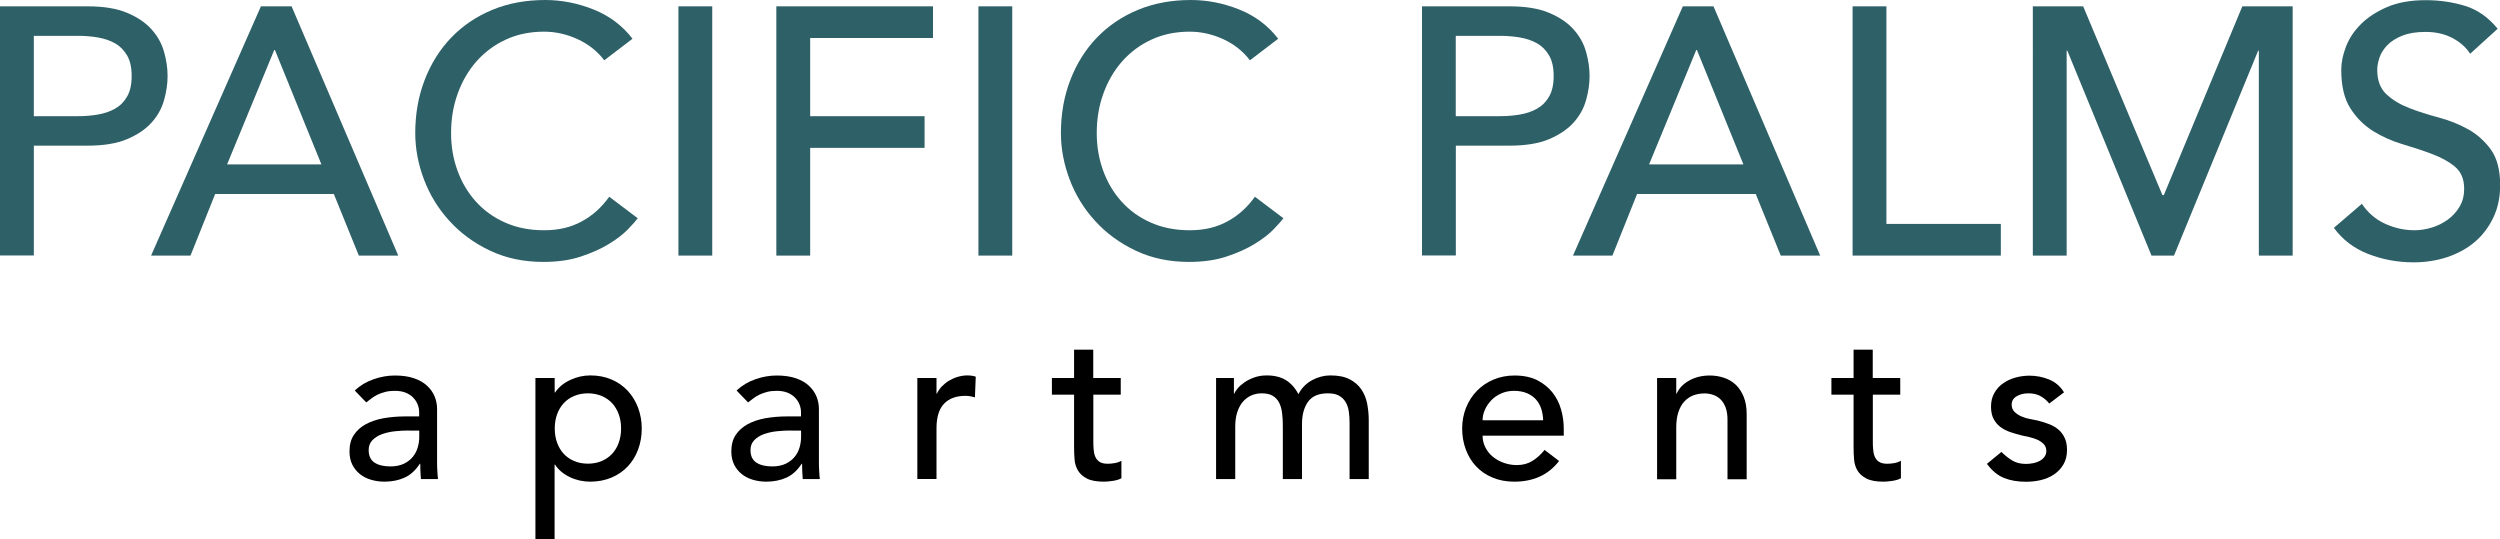
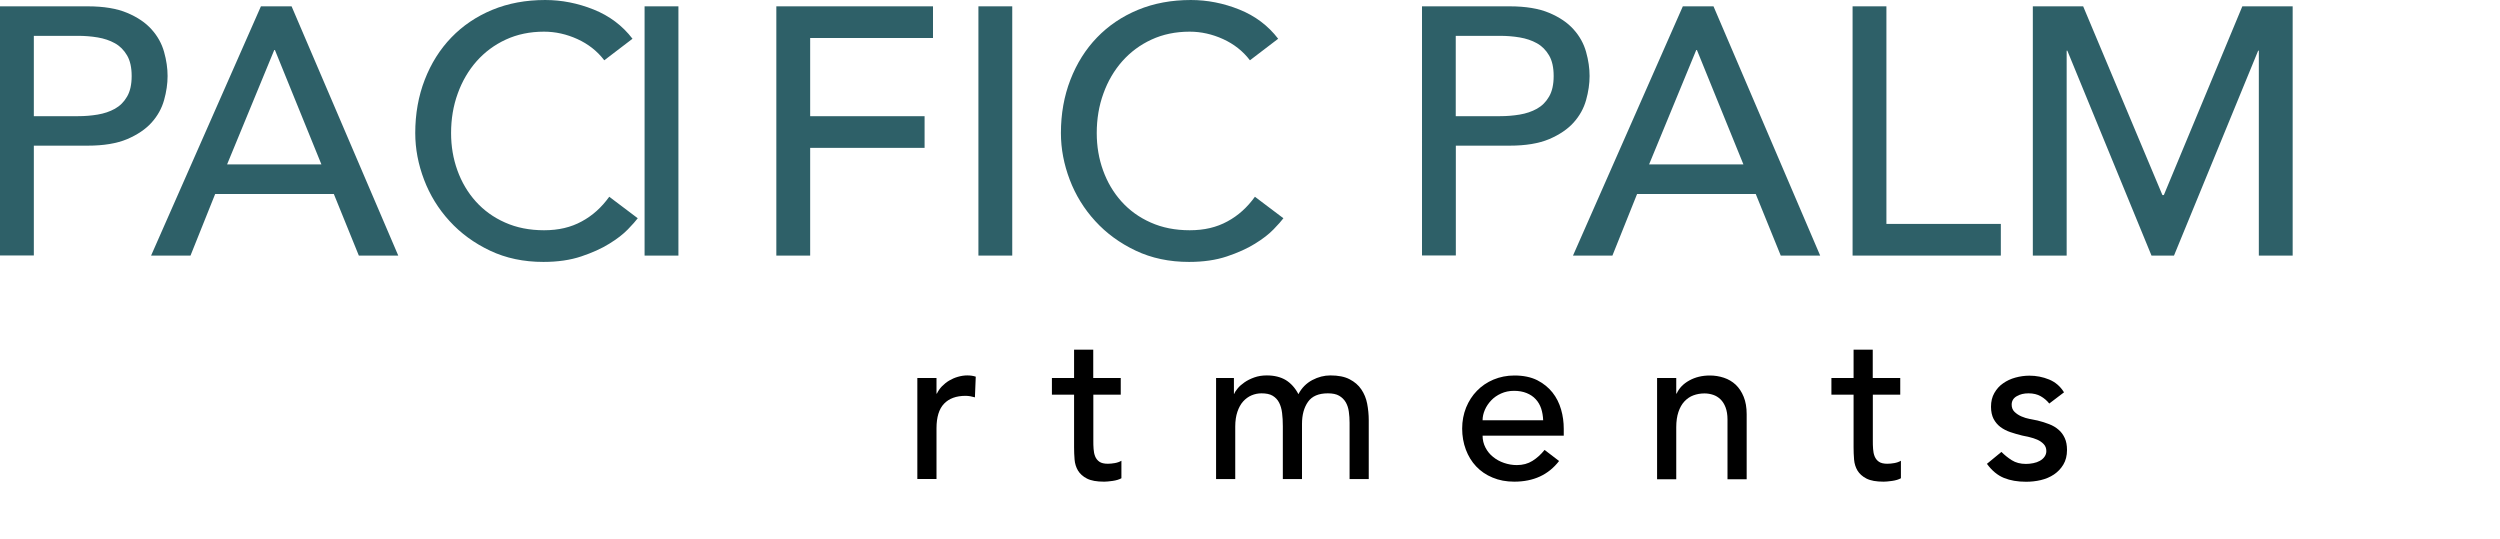
<svg xmlns="http://www.w3.org/2000/svg" id="uuid-e4ccfd80-8252-4dbb-8576-e28a83e676ae" data-name="logos" viewBox="0 0 300 64.71">
  <g>
    <path d="M0,.76h10.52c1.92,0,3.49.26,4.73.78,1.24.52,2.22,1.18,2.94,1.99.72.8,1.22,1.7,1.5,2.7.28,1,.42,1.96.42,2.89s-.14,1.89-.42,2.89c-.28,1-.78,1.9-1.5,2.7-.72.8-1.7,1.46-2.94,1.99-1.24.52-2.82.78-4.73.78h-6.46v13.18H0V.76ZM4.06,13.94h5.32c.79,0,1.57-.06,2.34-.19.77-.13,1.46-.36,2.07-.7.61-.34,1.09-.82,1.46-1.46.37-.63.55-1.46.55-2.47s-.18-1.84-.55-2.47c-.37-.63-.85-1.12-1.46-1.46-.61-.34-1.3-.57-2.07-.7-.78-.13-1.56-.19-2.34-.19h-5.32v9.63Z" style="fill: #2e6068;" />
    <path d="M31.31.76h3.68l12.8,29.91h-4.73l-3-7.39h-14.24l-2.96,7.39h-4.73L31.31.76ZM38.57,19.73l-5.58-13.73h-.08l-5.66,13.73h11.32Z" style="fill: #2e6068;" />
    <path d="M72.5,7.22c-.84-1.1-1.92-1.94-3.21-2.53-1.3-.59-2.63-.89-4.01-.89-1.69,0-3.22.32-4.58.95-1.37.63-2.53,1.5-3.51,2.6-.97,1.1-1.73,2.39-2.26,3.87-.54,1.48-.8,3.06-.8,4.75,0,1.58.25,3.07.76,4.48.51,1.41,1.24,2.65,2.2,3.72.96,1.07,2.13,1.92,3.51,2.53,1.38.62,2.94.93,4.69.93s3.22-.35,4.52-1.06c1.3-.7,2.39-1.69,3.3-2.96l3.42,2.58c-.23.31-.62.75-1.18,1.33-.56.58-1.31,1.16-2.24,1.73-.93.58-2.05,1.08-3.36,1.52s-2.82.66-4.54.66c-2.37,0-4.5-.45-6.4-1.35-1.9-.9-3.52-2.08-4.86-3.55-1.34-1.46-2.36-3.12-3.06-4.96-.7-1.84-1.06-3.71-1.06-5.6,0-2.31.38-4.44,1.14-6.4.76-1.96,1.82-3.65,3.19-5.07,1.37-1.42,3.01-2.53,4.92-3.32,1.91-.79,4.03-1.18,6.34-1.18,1.97,0,3.91.38,5.81,1.14,1.9.76,3.46,1.93,4.67,3.51l-3.38,2.58Z" style="fill: #2e6068;" />
-     <path d="M81.41.76h4.06v29.91h-4.06V.76Z" style="fill: #2e6068;" />
+     <path d="M81.41.76v29.91h-4.06V.76Z" style="fill: #2e6068;" />
    <path d="M93.16.76h18.8v3.8h-14.74v9.38h13.73v3.8h-13.73v12.93h-4.06V.76Z" style="fill: #2e6068;" />
    <path d="M117.41.76h4.06v29.91h-4.06V.76Z" style="fill: #2e6068;" />
    <path d="M149.98,7.22c-.84-1.1-1.92-1.94-3.21-2.53-1.3-.59-2.63-.89-4.01-.89-1.69,0-3.22.32-4.58.95-1.37.63-2.53,1.5-3.51,2.6-.97,1.1-1.73,2.39-2.26,3.87-.54,1.48-.8,3.06-.8,4.75,0,1.58.25,3.07.76,4.48.51,1.41,1.24,2.65,2.2,3.72.96,1.07,2.13,1.92,3.51,2.53,1.38.62,2.94.93,4.69.93s3.22-.35,4.52-1.06c1.3-.7,2.39-1.69,3.3-2.96l3.42,2.58c-.23.31-.62.75-1.18,1.33-.56.58-1.31,1.16-2.24,1.73-.93.58-2.05,1.08-3.36,1.52s-2.82.66-4.54.66c-2.37,0-4.5-.45-6.4-1.35-1.9-.9-3.52-2.08-4.86-3.55-1.34-1.46-2.36-3.12-3.06-4.96-.7-1.84-1.06-3.71-1.06-5.6,0-2.31.38-4.44,1.14-6.4.76-1.96,1.82-3.65,3.19-5.07,1.37-1.42,3.01-2.53,4.92-3.32,1.91-.79,4.03-1.18,6.34-1.18,1.97,0,3.91.38,5.81,1.14,1.9.76,3.46,1.93,4.67,3.51l-3.38,2.58Z" style="fill: #2e6068;" />
    <path d="M170.64.76h10.52c1.91,0,3.49.26,4.73.78,1.24.52,2.22,1.18,2.94,1.99.72.8,1.22,1.7,1.5,2.7.28,1,.42,1.96.42,2.89s-.14,1.89-.42,2.89c-.28,1-.78,1.9-1.5,2.7-.72.8-1.7,1.46-2.94,1.99-1.24.52-2.82.78-4.73.78h-6.46v13.18h-4.06V.76ZM174.69,13.94h5.32c.79,0,1.57-.06,2.35-.19.77-.13,1.46-.36,2.07-.7.61-.34,1.09-.82,1.46-1.46.37-.63.55-1.46.55-2.47s-.18-1.84-.55-2.47c-.37-.63-.85-1.12-1.46-1.46-.61-.34-1.3-.57-2.07-.7-.77-.13-1.56-.19-2.35-.19h-5.32v9.63Z" style="fill: #2e6068;" />
    <path d="M201.94.76h3.68l12.8,29.91h-4.73l-3-7.39h-14.24l-2.96,7.39h-4.73L201.94.76ZM209.21,19.73l-5.58-13.73h-.08l-5.66,13.73h11.32Z" style="fill: #2e6068;" />
    <path d="M222.31.76h4.06v26.11h13.73v3.8h-17.79V.76Z" style="fill: #2e6068;" />
    <path d="M243.94.76h6.04l9.51,22.65h.17l9.42-22.65h6.04v29.91h-4.06V6.08h-.08l-10.1,24.59h-2.7l-10.1-24.59h-.08v24.59h-4.06V.76Z" style="fill: #2e6068;" />
-     <path d="M283.4,24.42c.73,1.1,1.67,1.91,2.81,2.43,1.14.52,2.32.78,3.53.78.68,0,1.37-.11,2.07-.32.7-.21,1.34-.53,1.92-.95.58-.42,1.05-.94,1.42-1.56.37-.62.55-1.34.55-2.15,0-1.15-.37-2.03-1.1-2.64-.73-.61-1.64-1.11-2.73-1.52-1.08-.41-2.27-.8-3.55-1.18-1.28-.38-2.46-.91-3.55-1.58-1.08-.68-1.99-1.58-2.72-2.72-.73-1.14-1.1-2.68-1.1-4.63,0-.87.19-1.8.57-2.79.38-.99.98-1.89,1.8-2.7.82-.82,1.87-1.5,3.15-2.05,1.28-.55,2.82-.82,4.63-.82,1.63,0,3.2.23,4.69.68,1.49.45,2.8,1.37,3.93,2.75l-3.3,3c-.51-.79-1.23-1.42-2.15-1.9-.93-.48-1.99-.72-3.17-.72s-2.06.15-2.81.44c-.75.3-1.35.68-1.8,1.14-.45.46-.77.97-.95,1.5-.18.54-.27,1.03-.27,1.48,0,1.27.37,2.24,1.1,2.92.73.68,1.64,1.23,2.72,1.65,1.08.42,2.27.8,3.55,1.14,1.28.34,2.46.81,3.55,1.42,1.08.61,1.99,1.42,2.73,2.45.73,1.03,1.1,2.44,1.1,4.25,0,1.44-.27,2.73-.82,3.89-.55,1.15-1.29,2.13-2.22,2.92-.93.79-2.03,1.39-3.3,1.82-1.27.42-2.62.63-4.06.63-1.92,0-3.73-.34-5.45-1.01-1.72-.68-3.08-1.72-4.1-3.13l3.34-2.87Z" style="fill: #2e6068;" />
  </g>
  <g>
-     <path d="M42.58,46.85c.65-.6,1.4-1.05,2.25-1.34.85-.3,1.71-.45,2.56-.45s1.65.11,2.29.33c.64.22,1.16.52,1.57.9.41.38.71.81.91,1.29.2.49.29.99.29,1.52v6.19c0,.43,0,.82.03,1.18.02.36.04.7.08,1.02h-2.05c-.05-.61-.08-1.23-.08-1.84h-.05c-.51.79-1.12,1.34-1.82,1.66-.7.32-1.51.49-2.43.49-.56,0-1.1-.08-1.61-.23s-.96-.38-1.34-.69c-.38-.31-.69-.69-.91-1.14-.22-.45-.33-.98-.33-1.57,0-.78.17-1.44.52-1.97.35-.53.83-.96,1.43-1.29.61-.33,1.31-.57,2.12-.72.81-.14,1.68-.22,2.6-.22h1.69v-.51c0-.31-.06-.61-.18-.92-.12-.31-.3-.58-.54-.83-.24-.25-.54-.44-.9-.59-.36-.14-.79-.22-1.28-.22-.44,0-.83.04-1.16.13-.33.09-.64.19-.91.32-.27.13-.52.28-.74.45-.22.17-.44.33-.64.49l-1.38-1.43ZM49.08,51.66c-.55,0-1.1.03-1.68.09-.57.06-1.09.18-1.56.35-.47.17-.85.41-1.15.72-.3.31-.45.7-.45,1.18,0,.7.23,1.2.7,1.51.47.31,1.1.46,1.91.46.63,0,1.17-.11,1.61-.32.44-.21.8-.49,1.08-.83.27-.34.47-.72.59-1.14.12-.42.18-.83.18-1.24v-.77h-1.23Z" />
-     <path d="M64.26,45.36h2.3v1.74h.05c.44-.65,1.05-1.15,1.83-1.51.78-.36,1.57-.54,2.39-.54.94,0,1.79.16,2.55.49.76.32,1.41.78,1.95,1.36.54.58.95,1.26,1.24,2.03.29.78.44,1.61.44,2.5s-.15,1.75-.44,2.52c-.29.78-.7,1.45-1.24,2.02-.54.57-1.19,1.02-1.95,1.34-.76.32-1.61.49-2.55.49-.87,0-1.69-.18-2.46-.55-.77-.37-1.36-.87-1.77-1.5h-.05v8.96h-2.3v-19.35ZM70.55,47.2c-.61,0-1.17.11-1.66.32-.5.21-.91.5-1.25.87-.34.37-.61.81-.79,1.33-.19.52-.28,1.09-.28,1.7s.09,1.18.28,1.7c.19.52.45.96.79,1.33.34.37.76.66,1.25.87.49.21,1.05.32,1.66.32s1.17-.11,1.66-.32c.49-.21.91-.5,1.25-.87.34-.37.61-.81.79-1.33.19-.52.28-1.09.28-1.7s-.09-1.18-.28-1.7c-.19-.52-.45-.96-.79-1.33-.34-.37-.76-.66-1.25-.87-.5-.21-1.05-.32-1.66-.32Z" />
-     <path d="M88.4,46.85c.65-.6,1.4-1.05,2.25-1.34.85-.3,1.71-.45,2.56-.45s1.65.11,2.29.33c.64.22,1.16.52,1.57.9.41.38.71.81.91,1.29.2.49.29.99.29,1.52v6.19c0,.43,0,.82.03,1.18.02.36.04.7.08,1.02h-2.05c-.05-.61-.08-1.23-.08-1.84h-.05c-.51.79-1.12,1.34-1.82,1.66-.7.32-1.51.49-2.43.49-.56,0-1.1-.08-1.61-.23s-.96-.38-1.34-.69c-.38-.31-.69-.69-.91-1.14-.22-.45-.33-.98-.33-1.57,0-.78.17-1.44.52-1.97.35-.53.83-.96,1.43-1.29.61-.33,1.31-.57,2.12-.72.81-.14,1.68-.22,2.6-.22h1.69v-.51c0-.31-.06-.61-.18-.92-.12-.31-.3-.58-.54-.83-.24-.25-.54-.44-.9-.59-.36-.14-.79-.22-1.28-.22-.44,0-.83.04-1.16.13-.33.09-.64.19-.91.32-.27.13-.52.28-.74.45-.22.17-.44.33-.64.49l-1.38-1.43ZM94.9,51.66c-.55,0-1.11.03-1.68.09-.57.06-1.09.18-1.56.35s-.85.41-1.15.72c-.3.31-.45.7-.45,1.18,0,.7.23,1.2.7,1.51.47.31,1.1.46,1.91.46.63,0,1.17-.11,1.61-.32.44-.21.8-.49,1.08-.83s.47-.72.59-1.14.18-.83.18-1.24v-.77h-1.23Z" />
    <path d="M110.08,45.36h2.3v1.87h.05c.15-.32.36-.62.61-.88.26-.26.54-.49.86-.68s.66-.34,1.04-.45c.38-.11.75-.17,1.13-.17s.72.05,1.02.15l-.1,2.48c-.19-.05-.38-.09-.56-.13-.19-.03-.38-.05-.56-.05-1.13,0-1.99.32-2.59.95-.6.63-.9,1.61-.9,2.94v6.09h-2.3v-12.13Z" />
    <path d="M134.5,47.36h-3.3v5.5c0,.34,0,.68.03,1.01.02.33.08.63.19.9s.28.48.51.64c.23.16.57.24,1.01.24.27,0,.55-.03.84-.08.29-.05.55-.14.79-.28v2.1c-.27.15-.63.26-1.06.32-.44.06-.77.09-1.01.09-.89,0-1.57-.12-2.06-.37-.49-.25-.84-.57-1.08-.96-.23-.39-.37-.83-.41-1.32-.04-.49-.06-.98-.06-1.47v-6.32h-2.66v-2h2.66v-3.4h2.3v3.4h3.3v2Z" />
    <path d="M145.92,45.36h2.15v1.89h.05c.05-.17.18-.38.4-.64.21-.26.49-.5.82-.73.33-.23.73-.43,1.18-.59.45-.16.95-.24,1.5-.24.9,0,1.66.19,2.28.56.61.38,1.12.94,1.51,1.69.39-.75.95-1.31,1.66-1.69.72-.38,1.44-.56,2.18-.56.94,0,1.71.15,2.3.46.6.31,1.07.71,1.41,1.22.34.5.58,1.08.7,1.71s.19,1.3.19,1.98v7.07h-2.3v-6.76c0-.46-.03-.9-.09-1.33-.06-.43-.18-.8-.37-1.13-.19-.32-.45-.58-.79-.78-.34-.2-.79-.29-1.36-.29-1.11,0-1.9.34-2.38,1.02-.48.68-.72,1.56-.72,2.64v6.63h-2.3v-6.35c0-.58-.03-1.11-.09-1.59-.06-.48-.18-.89-.36-1.24-.18-.35-.44-.62-.77-.82-.33-.2-.78-.29-1.34-.29-.41,0-.81.08-1.19.24-.38.16-.72.41-1.01.73-.29.32-.52.74-.69,1.24-.17.5-.26,1.1-.26,1.78v6.3h-2.3v-12.13Z" />
    <path d="M177.91,52.27c0,.53.12,1.01.35,1.45s.53.81.91,1.11c.38.31.81.55,1.31.72s1.01.26,1.54.26c.72,0,1.34-.17,1.87-.5.53-.33,1.02-.77,1.46-1.32l1.74,1.33c-1.28,1.66-3.07,2.48-5.38,2.48-.96,0-1.82-.16-2.6-.49-.78-.32-1.43-.77-1.97-1.34-.54-.57-.95-1.25-1.24-2.02-.29-.78-.44-1.62-.44-2.52s.16-1.74.47-2.52c.32-.78.75-1.45,1.31-2.02.55-.57,1.22-1.02,1.98-1.34.77-.32,1.6-.49,2.51-.49,1.08,0,1.98.19,2.73.56.74.38,1.35.87,1.83,1.47s.82,1.29,1.04,2.05.32,1.53.32,2.32v.82h-9.73ZM185.18,50.43c-.02-.51-.1-.98-.24-1.41-.15-.43-.36-.8-.65-1.11-.29-.32-.65-.56-1.09-.74-.44-.18-.94-.27-1.52-.27s-1.08.11-1.55.32c-.47.21-.87.49-1.19.83-.32.34-.58.72-.76,1.14-.18.42-.27.83-.27,1.24h7.27Z" />
    <path d="M198.85,45.36h2.3v1.87h.05c.29-.65.79-1.17,1.51-1.57.72-.4,1.54-.6,2.48-.6.58,0,1.14.09,1.68.27.54.18,1.01.46,1.41.83.4.38.72.86.96,1.45s.36,1.28.36,2.09v7.81h-2.3v-7.17c0-.56-.08-1.05-.23-1.45-.15-.4-.36-.73-.61-.97-.26-.25-.55-.43-.88-.54-.33-.11-.68-.17-1.04-.17-.48,0-.92.08-1.33.23-.41.15-.77.4-1.08.73-.31.33-.55.76-.72,1.27s-.26,1.12-.26,1.82v6.25h-2.3v-12.13Z" />
    <path d="M228.04,47.36h-3.3v5.5c0,.34,0,.68.03,1.01.02.33.08.63.19.9s.28.48.51.64c.23.16.57.24,1.01.24.27,0,.55-.03.84-.08.29-.05.55-.14.79-.28v2.1c-.27.15-.63.26-1.06.32-.44.06-.77.09-1.01.09-.89,0-1.57-.12-2.06-.37-.49-.25-.84-.57-1.08-.96-.23-.39-.37-.83-.41-1.32-.04-.49-.06-.98-.06-1.47v-6.32h-2.66v-2h2.66v-3.4h2.3v3.4h3.3v2Z" />
    <path d="M245.9,48.41c-.27-.34-.61-.63-1.01-.86s-.89-.35-1.47-.35c-.55,0-1.02.11-1.42.35-.4.23-.6.57-.6,1.01,0,.36.12.65.35.87.23.22.5.4.82.54.32.14.65.24,1.01.31s.67.13.92.18c.5.12.96.27,1.4.44.44.17.81.39,1.13.67.32.27.56.61.74,1,.18.39.27.87.27,1.43,0,.68-.15,1.27-.44,1.75-.29.49-.67.88-1.13,1.19-.46.31-.99.53-1.57.67-.59.14-1.18.2-1.78.2-1.01,0-1.89-.15-2.65-.46-.76-.31-1.44-.87-2.04-1.69l1.74-1.43c.38.38.79.71,1.25,1,.46.29,1.02.44,1.69.44.29,0,.58-.03.88-.09.3-.06.56-.15.79-.28.23-.13.42-.29.56-.49.14-.2.22-.42.22-.68,0-.34-.11-.62-.32-.84-.21-.22-.47-.4-.77-.53-.3-.13-.61-.23-.95-.31s-.63-.14-.88-.19c-.5-.12-.96-.26-1.41-.41-.44-.15-.84-.36-1.18-.61-.34-.26-.61-.58-.82-.97-.2-.39-.31-.88-.31-1.46,0-.63.13-1.18.4-1.65s.61-.86,1.05-1.16c.44-.31.93-.54,1.48-.69.55-.15,1.11-.23,1.68-.23.82,0,1.6.15,2.36.46.75.31,1.35.82,1.79,1.54l-1.79,1.36Z" />
  </g>
</svg>